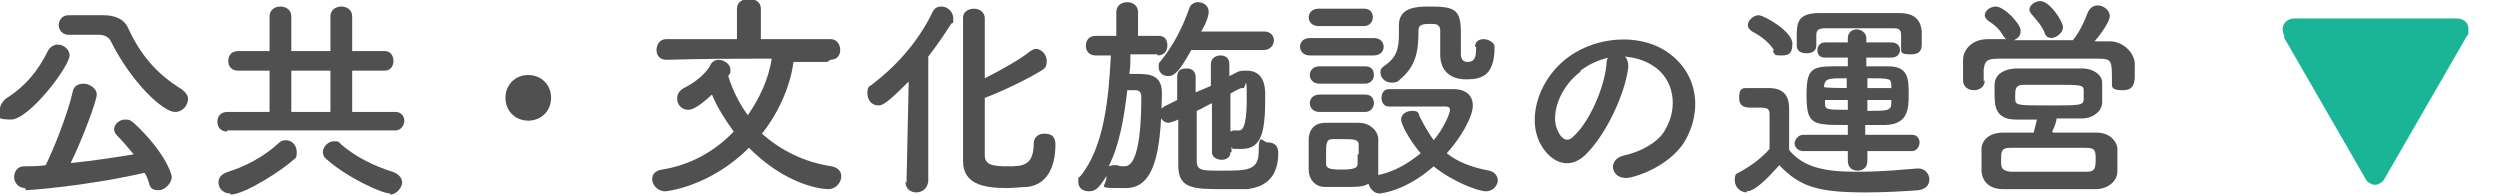
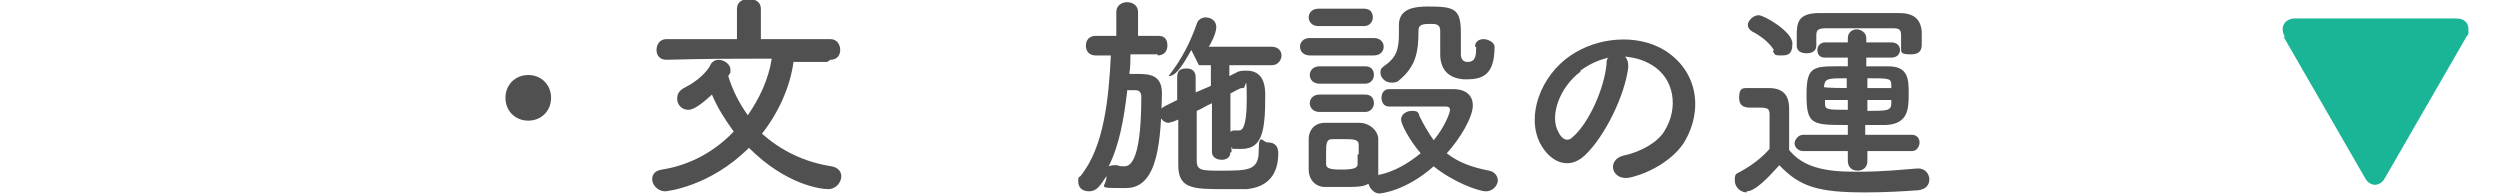
<svg xmlns="http://www.w3.org/2000/svg" id="_レイヤー_1" data-name="レイヤー 1" version="1.1" viewBox="0 0 230 18">
  <defs>
    <style>
      .cls-1 {
        fill: #505050;
      }

      .cls-1, .cls-2 {
        stroke-width: 0px;
      }

      .cls-2 {
        fill: #1ab496;
      }
    </style>
  </defs>
  <g>
-     <path class="cls-1" d="M0,10c0-.3.2-.6.5-.9,1.9-1.2,3-2.6,3.9-4.4.2-.4.6-.6.9-.6.5,0,1.1.4,1.1,1,0,1-3.7,5.9-5.4,5.9s-1.1-.5-1.1-1ZM2.3,17.3c-.6,0-1-.5-1-1s.3-1,.9-1c.6,0,1.3,0,2-.1.7-1.4,2-4.6,2.5-6.8.1-.5.5-.7,1-.7s1.2.4,1.2,1-1.4,4.3-2.4,6.3c2-.2,4-.5,5.8-.8-.5-.6-1-1.2-1.5-1.7-.2-.2-.3-.4-.3-.6,0-.5.5-.9,1-.9s.5.1.8.3c2.6,2.4,3.5,4.5,3.5,5s-.6,1.2-1.2,1.2-.8-.2-.9-.7c-.1-.3-.2-.6-.4-.9-5.8,1.3-10.8,1.6-10.9,1.6ZM6.3,3.2h0c-.6,0-.9-.5-.9-.9s.3-.9.9-.9h3.2c0,0,0,0,0,0,1,0,1.9.3,2.3,1.2,1.1,2.4,2.6,4.2,4.9,5.6.4.3.6.6.6.9,0,.6-.5,1.2-1.2,1.2-1.1,0-4-2.7-5.9-6.5-.2-.4-.6-.6-1.1-.6h-2.9Z" />
-     <path class="cls-1" d="M20.9,12.1c-.6,0-.9-.4-.9-.9s.3-.9.9-.9h3.9s0-3.8,0-3.8h-2.9c-.6,0-.9-.4-.9-.9s.3-.9.9-.9h2.9s0-3.2,0-3.2c0-.6.5-.9,1-.9s1,.3,1,.9v3.2h3.6V1.5c0-.6.5-.9,1-.9s1,.3,1,.9v3.2h3c.5,0,.8.4.8.9s-.3.9-.8.9h-3s0,3.8,0,3.8h4c.5,0,.8.4.8.8s-.3.9-.8.9h-15.5ZM21.2,17.8c-.7,0-1.1-.5-1.1-1s.3-.8.9-1c1.6-.5,3.3-1.4,4.6-2.6.2-.2.4-.3.7-.3.6,0,1,.5,1,1.1s-.1.5-.3.7c-1.1,1-4.5,3.2-5.8,3.2ZM30.4,6.5h-3.6v3.8h3.6v-3.8ZM35.9,17.8c-.8,0-4-1.5-5.8-3.1-.3-.2-.4-.5-.4-.7,0-.5.5-1,1-1s.4,0,.7.3c1.4,1.2,3.1,2,4.7,2.5.6.2.9.6.9,1s-.5,1.1-1.1,1.1Z" />
    <path class="cls-1" d="M48.6,11.1c-1.2,0-2.1-.9-2.1-2.1s.9-2.1,2.1-2.1,2.1.9,2.1,2.1-.9,2.1-2.1,2.1Z" />
    <path class="cls-1" d="M76.1,5.7h-3.1c-.3,2.3-1.4,4.7-2.9,6.6,1.7,1.5,3.8,2.6,6.4,3,.6.1.9.5.9.9,0,.6-.5,1.2-1.2,1.2s-3.9-.4-7.3-3.8c-3.6,3.6-7.6,4-7.7,4-.7,0-1.2-.6-1.2-1.1s.3-.8.9-.9c2.6-.4,4.9-1.7,6.6-3.5-.8-1.1-1.5-2.2-2-3.4-1.5,1.4-2,1.4-2.2,1.4-.6,0-1-.5-1-1s.2-.8.8-1.1c1-.5,2-1.4,2.3-2.1.1-.2.4-.4.7-.4.5,0,1.1.4,1.1.9s0,.2-.2.6c.4,1.3,1,2.5,1.8,3.6,1.1-1.6,1.9-3.3,2.2-5.2-.6,0-1.1,0-1.7,0-2,0-4.1,0-8,.1h0c-.6,0-.9-.4-.9-.9s.3-1,.9-1h6.5s0-2.8,0-2.8c0-.6.5-.9,1.1-.9s1.1.3,1.1.9v2.8s6.4,0,6.4,0c.6,0,.9.5.9,1s-.3.9-.9.9h0Z" />
-     <path class="cls-1" d="M83.4,16.8l.2-9.3c-2,2-2.4,2.2-2.8,2.2-.6,0-1-.5-1-1.1s.1-.6.4-.8c2.1-1.6,4.2-3.8,5.6-6.7.2-.4.5-.5.8-.5.6,0,1.1.5,1.1,1.1s0,.3-.2.5c-.7,1.1-1.4,2.1-2.1,3v11.5c-.1.7-.6,1-1.1,1s-1-.3-1-1h0ZM95.1,13.2c0-.6.5-.9.9-.9s1.1,0,1.1,1c0,2.1-.8,3.7-2.6,3.9-.5,0-1.2.1-1.9.1-2.2,0-4-.4-4-2.5s0-12.6,0-13.2c0-.5.5-.8,1-.8s1,.3,1,.9c0,.4,0,2.9,0,5.5,1.4-.7,3.2-1.7,4.2-2.5.2-.1.3-.2.5-.2.5,0,1,.5,1,1.1s-.2.7-.5.9c-1.3.8-3.8,2-5.2,2.5,0,2.6,0,4.9,0,5.3,0,.9.8,1,2.1,1s2.4,0,2.4-2.1h0Z" />
-     <path class="cls-1" d="M106.5,5h-2.5c0,.6,0,1.2-.1,1.8.2,0,.5,0,.7,0,1.2,0,2.3.1,2.3,1.8h0c-.1,4.2-.3,8.7-3.3,8.7s-1.8,0-1.8-1.1h0c-.6.9-.9,1.4-1.6,1.4s-1-.4-1-.9,0-.3.2-.5c2.2-2.7,2.6-7.2,2.8-11.1h-1.4s0,0,0,0c-.6,0-.9-.4-.9-.9s.3-.9.9-.9h1.9s0-2.2,0-2.2c0-.6.5-.9,1-.9s1,.3,1,.9v2.2h1.9s0,0,0,0c.6,0,.8.4.8.9s-.3.9-.9.9h0ZM103.7,8.4c-.3,2.5-.7,4.9-1.7,6.9,0,0,.3-.1.4-.1s.2,0,.4,0c.2.1.4.1.6.1.4,0,1.6,0,1.6-6.4,0-.4-.2-.6-.5-.6h-.8ZM109.6,4.6c-1,1.8-1.5,2.4-2.1,2.4s-.9-.4-.9-.8,0-.4.2-.6c1.2-1.5,2-3.1,2.6-4.8.1-.4.5-.6.8-.6.5,0,1,.3,1,.9s-.6,1.7-.7,1.8h5.8c.6,0,.9.4.9.8s-.3.9-.9.9h-6.7ZM113.2,14c0,.5-.4.7-.8.7s-.9-.2-.9-.7v-4.5c-.5.2-.9.5-1.4.7,0,1.7,0,3.4,0,4.6,0,.9.5.9,2.2.9,2.5,0,3.5,0,3.5-1.8s.4-.8.8-.8,1,.1,1,1c0,1.9-.9,3.1-2.9,3.3-.5,0-1.2,0-2,0-2.9,0-4.3,0-4.3-2.2,0-1.3,0-2.7,0-4.2l-.5.2c-.1,0-.3.1-.4.1-.4,0-.8-.4-.8-.8s.1-.5.4-.7l1.2-.6c0-.7,0-1.4,0-2.1s.4-.8.9-.8.8.3.8.8h0c0,.4,0,.9,0,1.4l1.4-.6v-2c0-.5.4-.8.9-.8s.8.3.8.8v1.1l.6-.3c.3-.2.6-.2,1-.2,1.6,0,1.7,1.5,1.7,2.2s0,1.8-.1,2.5c-.2,1.9-.9,2.5-2.1,2.5s-.7,0-.9-.2v.5ZM113.2,12.1c.1,0,.2-.1.3-.1s.1,0,.2,0c.1,0,.2,0,.3,0,.2,0,.7-.1.7-2.8s-.1-1.1-.3-1.1-.1,0-.2,0c-.3.1-.6.3-1,.5v3.4Z" />
+     <path class="cls-1" d="M106.5,5h-2.5c0,.6,0,1.2-.1,1.8.2,0,.5,0,.7,0,1.2,0,2.3.1,2.3,1.8h0c-.1,4.2-.3,8.7-3.3,8.7s-1.8,0-1.8-1.1h0c-.6.9-.9,1.4-1.6,1.4s-1-.4-1-.9,0-.3.2-.5c2.2-2.7,2.6-7.2,2.8-11.1h-1.4s0,0,0,0c-.6,0-.9-.4-.9-.9s.3-.9.9-.9h1.9s0-2.2,0-2.2c0-.6.5-.9,1-.9s1,.3,1,.9v2.2h1.9s0,0,0,0c.6,0,.8.4.8.9s-.3.9-.9.9h0ZM103.7,8.4c-.3,2.5-.7,4.9-1.7,6.9,0,0,.3-.1.4-.1s.2,0,.4,0c.2.1.4.1.6.1.4,0,1.6,0,1.6-6.4,0-.4-.2-.6-.5-.6h-.8ZM109.6,4.6c-1,1.8-1.5,2.4-2.1,2.4c1.2-1.5,2-3.1,2.6-4.8.1-.4.5-.6.8-.6.5,0,1,.3,1,.9s-.6,1.7-.7,1.8h5.8c.6,0,.9.4.9.8s-.3.9-.9.9h-6.7ZM113.2,14c0,.5-.4.7-.8.7s-.9-.2-.9-.7v-4.5c-.5.2-.9.5-1.4.7,0,1.7,0,3.4,0,4.6,0,.9.5.9,2.2.9,2.5,0,3.5,0,3.5-1.8s.4-.8.8-.8,1,.1,1,1c0,1.9-.9,3.1-2.9,3.3-.5,0-1.2,0-2,0-2.9,0-4.3,0-4.3-2.2,0-1.3,0-2.7,0-4.2l-.5.2c-.1,0-.3.1-.4.1-.4,0-.8-.4-.8-.8s.1-.5.4-.7l1.2-.6c0-.7,0-1.4,0-2.1s.4-.8.9-.8.8.3.8.8h0c0,.4,0,.9,0,1.4l1.4-.6v-2c0-.5.4-.8.9-.8s.8.3.8.8v1.1l.6-.3c.3-.2.6-.2,1-.2,1.6,0,1.7,1.5,1.7,2.2s0,1.8-.1,2.5c-.2,1.9-.9,2.5-2.1,2.5s-.7,0-.9-.2v.5ZM113.2,12.1c.1,0,.2-.1.3-.1s.1,0,.2,0c.1,0,.2,0,.3,0,.2,0,.7-.1.7-2.8s-.1-1.1-.3-1.1-.1,0-.2,0c-.3.1-.6.3-1,.5v3.4Z" />
    <path class="cls-1" d="M120.5,5.1c-.6,0-.9-.4-.9-.8s.3-.8.9-.8h5.9c.6,0,.9.4.9.8s-.3.8-.9.8h-5.9ZM127.8,9.8c-.5,0-.7-.4-.7-.8s.2-.8.7-.8c.8,0,1.8,0,2.9,0s2.1,0,3,0c1.3,0,1.8.7,1.8,1.5,0,1.1-1.2,3.1-2.4,4.4,1,.8,2.3,1.3,3.9,1.6.5.1.8.5.8.9s-.4,1-1.1,1-3.1-.9-4.8-2.3c-2.6,2.3-4.9,2.5-5,2.5-.5,0-.9-.5-1-.9-.5.3-1,.3-2.5.3s-1.1,0-1.5,0c-.9,0-1.5-.7-1.5-1.6,0-.4,0-.8,0-1.2s0-1.1,0-1.6c0-.8.5-1.5,1.5-1.5.5,0,1,0,1.5,0s1.3,0,1.7,0c.8,0,1.6.6,1.7,1.4,0,.5,0,1,0,1.5s0,1,0,1.4c0,.2,0,.3,0,.5,1.5-.3,2.8-1.1,3.9-2-1.1-1.3-1.8-2.7-1.8-3.1,0-.5.5-.8,1-.8s.6.1.7.5c.4.8.8,1.5,1.3,2.2,1-1.2,1.5-2.5,1.5-2.8s-.3-.3-.4-.3h-1.3c-1.2,0-2.6,0-3.7,0h0ZM121.3,2.4c-.6,0-.9-.4-.9-.8s.3-.8.9-.8h4.2c.6,0,.8.4.8.8s-.3.8-.8.8h-4.2ZM121.4,10.3c-.6,0-.9-.4-.9-.8s.3-.8.9-.8h4.2c.6,0,.8.4.8.8s-.3.8-.8.8h-4.2ZM121.4,7.7c-.6,0-.9-.4-.9-.8s.3-.8.9-.8h4.2c.6,0,.8.4.8.8s-.3.8-.8.8h-4.2ZM125,14.2c0-.3,0-.6,0-.9,0-.5-.5-.5-1.5-.5s-.6,0-.9,0c-.6,0-.6.4-.6,1.4s0,.6,0,.9c0,.4.4.5,1.4.5s1.5-.1,1.5-.5c0-.3,0-.6,0-.9ZM135.7,4.3c0-.5.4-.7.8-.7s1,.3,1,.7h0c0,2.6-1.1,3-2.6,3s-2.4-.8-2.4-2.3,0-1.6,0-2.2-.5-.6-.8-.6c-.7,0-1.2,0-1.2.6,0,1.9-.2,3.3-1.8,4.6-.2.2-.5.2-.7.2-.6,0-1-.5-1-.9s.1-.4.3-.6c1.2-.8,1.4-1.6,1.4-3s0-.5,0-.8h0c0-1.6,1.6-1.7,2.7-1.7,2.4,0,3,.2,3,2.4s0,1.2,0,1.7v.3c0,.4.2.7.6.7.7,0,.8-.5.8-1.2v-.2h0Z" />
    <path class="cls-1" d="M149.8,6.2c-.3,2.5-2.1,6.3-4,8.1-1.5,1.4-3.2.6-4.1-1.1-1.3-2.5,0-6.2,2.8-8.1,2.5-1.7,6.1-2,8.6-.5,3.1,1.9,3.6,5.5,1.9,8.4-.9,1.5-2.9,2.8-4.9,3.3-1.8.5-2.4-1.6-.7-2,1.5-.3,3.1-1.2,3.7-2.2,1.4-2.2.9-4.9-1.1-6.1-.8-.5-1.6-.7-2.5-.8.2.2.3.5.3.9ZM145.4,6.6c-1.9,1.4-2.9,4.1-2,5.6.3.6.8.9,1.3.4,1.5-1.3,2.9-4.5,3.1-6.7,0-.2,0-.5.2-.6-.9.2-1.8.6-2.6,1.2Z" />
    <path class="cls-1" d="M160.7,17.7c-.6,0-1.1-.5-1.1-1.1s.1-.6.5-.8c1.1-.6,2-1.3,2.7-2.1,0-.9,0-1.7,0-2.4v-.8c0-.5-.2-.6-.9-.6h-.8c-.4,0-1.1,0-1.1-.9s.3-.9.8-.9,1.3,0,1.9,0c1.3,0,1.9.6,1.9,1.9s0,2.5,0,3.8c1.3,1.6,3.3,2,6.1,2s4.2-.2,5.7-.3h.1c.6,0,1,.5,1,1s-.3.9-1,1c-1.3.1-3.1.2-4.9.2-4.3,0-6-.5-7.9-2.5-1,1.1-2.2,2.4-3,2.4ZM163.2,4.6c-.5-.8-1.4-1.4-2-1.7-.3-.2-.4-.4-.4-.6,0-.4.5-.9,1-.9s3.1,1.5,3.1,2.6-.5,1.1-1.1,1.1-.5-.1-.7-.4ZM171.8,13.9v.9c0,.6-.4.9-.9.9s-.9-.3-.9-.9v-.9h-4.1c-.5,0-.8-.4-.8-.7s.3-.8.8-.8h4.1s0-.9,0-.9c-3.3,0-3.8,0-3.8-2.8s.7-2.6,3.8-2.6v-.8h-2.1c-.5,0-.7-.3-.7-.7s.3-.7.7-.7h2.1s0-.4,0-.4c0-.5.4-.8.8-.8s.9.3.9.8v.4h2.3c.5,0,.8.3.8.7s-.3.7-.8.7h-2.3s0,.8,0,.8c.7,0,1.4,0,2,0,1.9,0,1.9,1.2,1.9,2.6s-.1,2.7-2.1,2.8c-.6,0-1.2,0-1.9,0v.9h4.3c.5,0,.7.4.7.7s-.2.8-.7.8h-4.3ZM174.9,4.2v-.9c0-.5-.1-.7-.7-.7-.7,0-1.9,0-3.1,0s-2.4,0-3.1,0c-.8,0-.9.2-.9.7v.9h0c0,.5-.4.7-.9.7s-.9-.2-.9-.7c0-.3,0-.6,0-.8,0-1.2,0-2.2,2.1-2.2,1,0,2.3,0,3.6,0s2.6,0,3.7,0c1.3,0,2,.5,2.1,1.7,0,.3,0,.7,0,1.1s0,1-1,1-.9-.2-.9-.7h0ZM170,7.2c-1.9,0-2.1,0-2.2.8h0c0,.1,2.1.1,2.1.1v-.9ZM170,9.2h-2.1v.3c0,.6.2.6,2.1.6v-1ZM174,7.9c0-.7-.1-.7-2.2-.7v.9h2.2v-.2ZM174,9.2h-2.2v1c1.8,0,2.2,0,2.2-.7v-.3Z" />
-     <path class="cls-1" d="M182.6,7.4c0,.6-.5.9-1,.9s-1-.3-1-.9c0-.3,0-.6,0-.9s0-.7,0-1c0-.9.8-1.9,2.3-1.9.6,0,1.1,0,1.7,0-.1,0-.2-.2-.3-.3-.4-.7-.8-1-1.4-1.4-.2-.2-.3-.3-.3-.5,0-.4.5-.8,1-.8.8,0,2.3,1.6,2.3,2.2s-.3.7-.6.9c1.8,0,3.6,0,5.4,0,.6-.7,1.1-1.8,1.4-2.6.2-.4.5-.6.9-.6.5,0,1.1.4,1.1,1s-1.2,2.1-1.4,2.3c.5,0,1,0,1.4,0,1.1,0,2.2.9,2.3,2,0,.3,0,.7,0,1,0,.7,0,1.5-1.1,1.5s-1-.3-1-.8h0c0-1.9,0-2.1-1.2-2.1-1.6,0-3.4,0-5.2,0s-2.9,0-4.1,0c-1.1,0-1.2.3-1.3,1v1.1h0ZM188.9,12.2c1.3,0,2.7,0,4,0,1.1,0,1.8.7,1.9,1.4,0,.3,0,.7,0,1.1s0,.8,0,1.1c0,.8-.8,1.6-2,1.6-1.6,0-3.1,0-4.5,0s-2.7,0-4,0c-1.3,0-1.9-.7-2-1.6,0-.3,0-.6,0-.9s0-.8,0-1.2c0-.7.6-1.5,2-1.5.9,0,1.8,0,2.8,0,.1-.4.2-.8.3-1.2-.7,0-1.4,0-1.9,0-1.9,0-2-1.2-2-2.3s0-.7,0-.9c0-.7.5-1.4,1.9-1.5.8,0,1.9,0,3,0s2.2,0,3.2,0c1,0,1.8.6,1.8,1.3,0,.3,0,.6,0,.9s0,.6,0,.9c0,.8-.8,1.5-1.9,1.5-.7,0-1.5,0-2.3,0,0,.3-.2.8-.4,1.2ZM188.4,15.8c1.2,0,2.4,0,3.6,0,.7,0,.8-.3.8-1.1s0-1.1-.9-1.1c-1.3,0-2.5,0-3.6,0s-2.3,0-3.4,0c-.8,0-.8.4-.8,1.1s0,1,.9,1.1c1.1,0,2.2,0,3.4,0ZM191.7,8.7c0-.1,0-.3,0-.4,0-.5-.3-.5-2.8-.5s-1.9,0-2.7,0c-.7,0-.8.3-.8.9s0,.2,0,.4c0,.6.2.6,3.1.6s3.2,0,3.2-.6c0-.1,0-.3,0-.4ZM188.8,3.5c-.3,0-.6-.1-.7-.5-.3-.7-.7-1.1-1.2-1.7-.1-.1-.2-.3-.2-.4,0-.4.5-.8,1-.8.9,0,2.1,1.9,2.1,2.4s-.6,1-1.1,1Z" />
  </g>
  <path class="cls-2" d="M210.2,3.4c-.1-.2-.2-.5-.2-.7,0-.6.5-1,1.1-1h14.9c.7,0,1.1.4,1.1,1s0,.4-.2.7l-7.5,13c-.2.4-.6.6-.9.6s-.7-.2-.9-.6l-7.5-13Z" />
</svg>